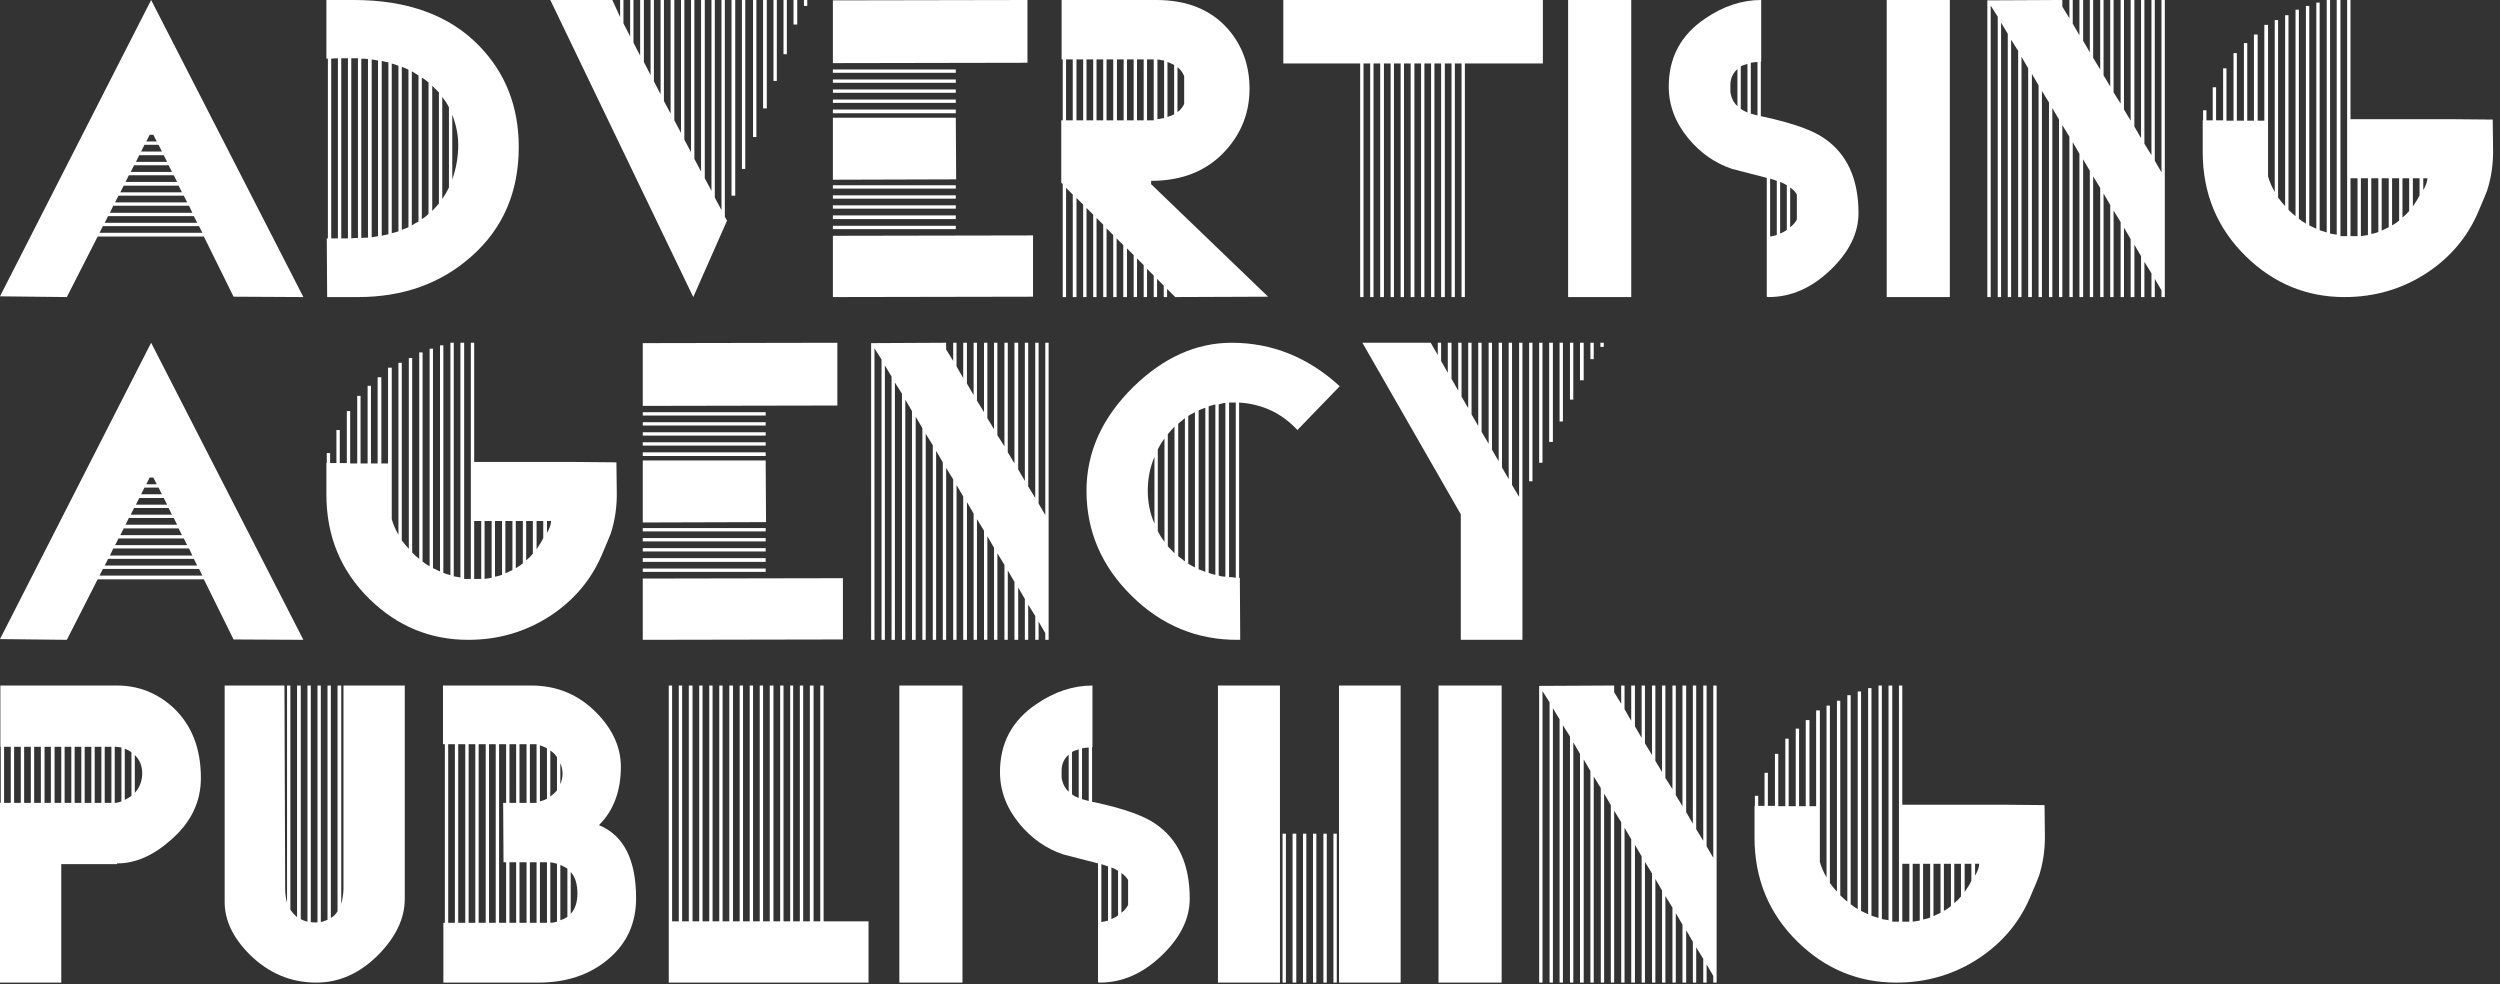
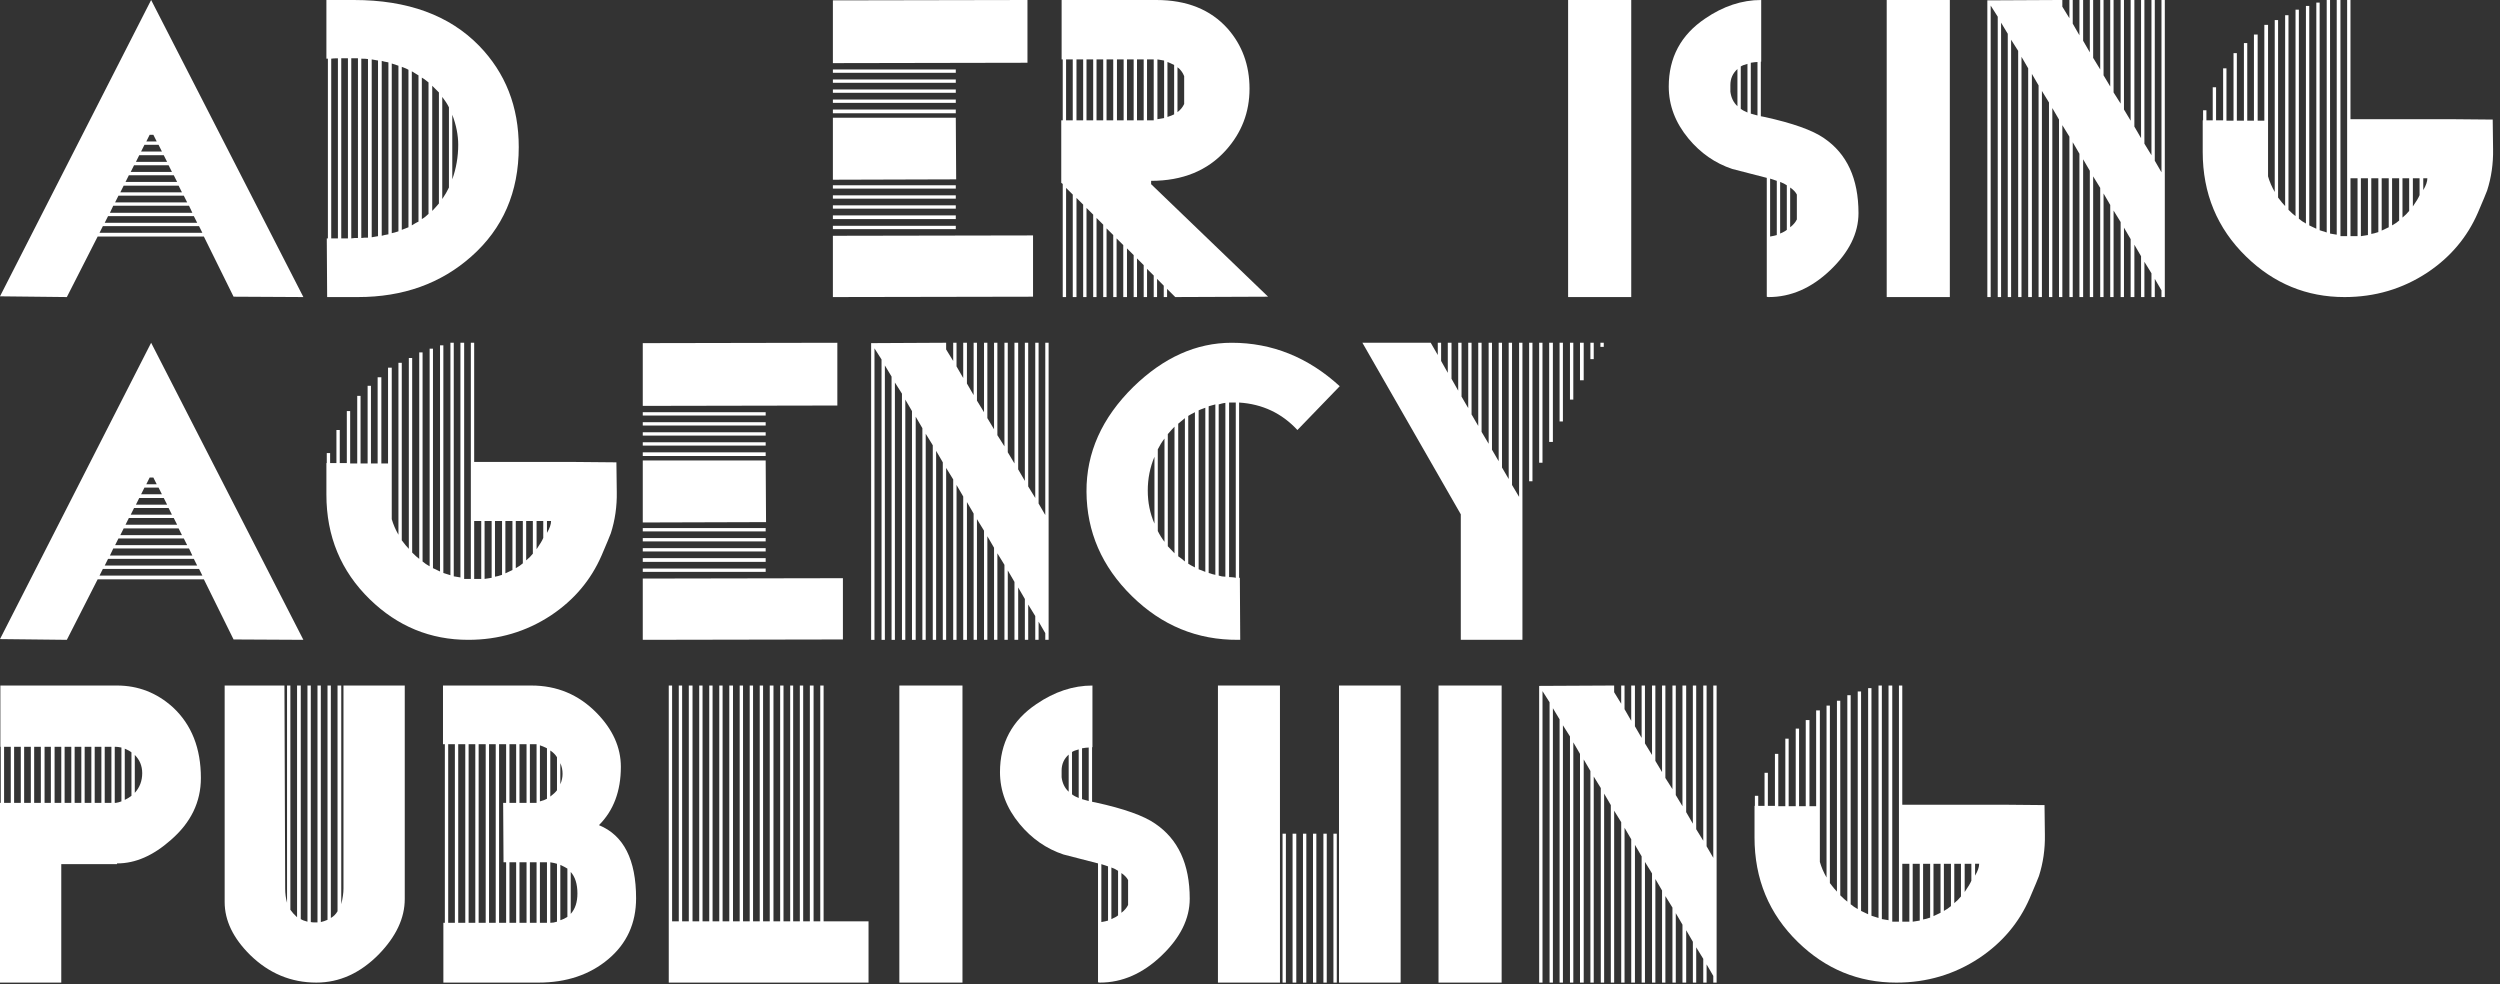
<svg xmlns="http://www.w3.org/2000/svg" version="1.1" id="レイヤー_1" x="0px" y="0px" width="767px" height="302px" viewBox="0 0 767 302" enable-background="new 0 0 767 302" xml:space="preserve">
  <rect x="0" y="0" width="767" height="302" fill="#333333" stroke="none" />
  <g>
    <g>
      <g>
        <path fill="#FFFFFF" d="M71.658,91.024l-9.113-18.455H29.963l-9.456,18.569L0,90.911L46.367,0l46.709,91.139L71.658,91.024z      M30.532,71.43H62.09l-1.025-2.051H31.558L30.532,71.43z M33.152,66.304l-1.025,2.05h28.367l-1.025-2.05H33.152z M57.988,63.113     h-23.24l-1.025,2.165h25.291L57.988,63.113z M56.393,60.037H36.342l-1.025,2.051h22.102L56.393,60.037z M54.798,56.962h-16.86     l-1.025,2.05h18.911L54.798,56.962z M53.316,53.771H39.532l-1.025,2.051h15.835L53.316,53.771z M51.723,50.695H41.127     l-1.025,2.051h12.646L51.723,50.695z M50.241,47.62h-7.519l-1.025,2.05h9.569L50.241,47.62z M48.646,44.43h-4.33l-1.025,2.051     h6.381L48.646,44.43z M48.076,43.404l-1.025-2.051h-1.139l-1.025,2.051H48.076z" />
        <path fill="#FFFFFF" d="M103.557,0c2.354,0,4.025,0,5.014,0c16.479,0,29.277,4.671,38.392,14.013     c8.126,8.355,12.19,18.723,12.19,31.101c0,13.824-4.861,25.026-14.582,33.607c-9.342,8.279-20.926,12.418-34.748,12.418h-9.455     l-0.113-18h0.342V18h-0.457V0C100.291,0,101.43,0,103.557,0z M101.62,18v55.139h2.051V17.886     C102.76,17.886,102.076,17.925,101.62,18z M106.747,17.886h-2.051v55.253h2.051V17.886z M107.771,73.139     c0.152,0,0.494-0.037,1.025-0.114c0.531,0,0.873,0,1.025,0V17.886h-2.051L107.771,73.139L107.771,73.139z M111.873,72.911     c0.456,0,0.798,0,1.025,0V18.113c-0.455-0.074-1.138-0.113-2.05-0.113v55.024C111.076,73.024,111.418,72.987,111.873,72.911z      M114.038,18.228v54.569c0.911-0.151,1.556-0.266,1.937-0.342V18.569C115.594,18.494,114.949,18.381,114.038,18.228z      M117.113,18.684v53.657c0.457-0.151,1.141-0.302,2.051-0.455V19.139C118.254,18.987,117.57,18.836,117.113,18.684z      M120.189,19.48v52.063c0.456-0.075,1.14-0.266,2.051-0.569v-50.81L120.189,19.48z M124.291,20.904     c-0.455-0.188-0.797-0.322-1.025-0.398v50.013c0.229-0.075,0.57-0.208,1.025-0.398c0.456-0.189,0.798-0.322,1.025-0.399V21.417     C125.089,21.266,124.747,21.095,124.291,20.904z M127.367,22.5c-0.455-0.266-0.797-0.474-1.025-0.627v47.278     c0.229-0.151,0.57-0.359,1.025-0.627c0.455-0.265,0.797-0.436,1.025-0.513V23.126C128.164,22.975,127.822,22.767,127.367,22.5z      M129.418,23.81v43.405c0.684-0.379,1.367-0.911,2.051-1.595V25.291C130.557,24.532,129.873,24.037,129.418,23.81z      M132.607,64.708c0.456-0.455,1.14-1.214,2.051-2.278V28.366l-2.051-2.05V64.708z M137.734,32.924     c-0.532-1.062-1.216-2.126-2.051-3.19v31.329c0.835-1.214,1.519-2.393,2.051-3.531V32.924z M138.76,55.024     c1.214-3.417,1.822-6.949,1.822-10.595c0-2.962-0.608-6.038-1.822-9.228V55.024z" />
-         <path fill="#FFFFFF" d="M222.379,0v66.531l0.684,1.139l-10.367,23.469L168.835,0h19.025l2.393,5.24V0h1.025v7.177l2.05,3.987V0     h1.025v13.101l2.051,3.987V0h1.14v19.024l2.051,3.988V0h1.024v24.949l2.051,3.987V0h1.025v30.987l2.051,3.873V0h1.14v36.911     l2.051,3.873V0h1.024v42.835l2.051,3.873V0h1.025v48.759l2.051,3.874V0h1.14v54.683l2.05,3.874V0h1.025v60.607l2.051,3.873V0     H222.379z M224.43,60.037V0h1.14v60.037H224.43z M227.619,51.835V0h1.025v51.835H227.619z M231.037,42.037V0h1.025v42.037     H231.037z M234.113,33.266V0h1.14v33.266H234.113z M237.303,24.835V0h1.025v24.835H237.303z M240.379,16.633V0h1.025v16.633     H240.379z M243.455,7.519V0h1.139v7.519H243.455z M246.645,0h1.025v1.822h-1.025V0z" />
        <path fill="#FFFFFF" d="M315.226,19.253l-59.696,0.113V0.113L315.226,0V19.253z M293.238,21.304v1.025h-37.709v-1.025H293.238z      M293.238,24.379v1.025h-37.709v-1.025H293.238z M293.238,27.455v1.025h-37.709v-1.025H293.238z M293.238,30.531v1.025h-37.709     v-1.025H293.238z M293.238,33.607v1.139h-37.709v-1.139H293.238z M293.352,55.024l-37.822,0.114V36.113h37.709L293.352,55.024z      M293.238,56.848v1.025h-37.709v-1.025H293.238z M293.238,59.924v1.025h-37.709v-1.025H293.238z M293.238,62.999v1.025h-37.709     v-1.025H293.238z M293.238,66.075v1.14h-37.709v-1.14H293.238z M293.238,69.266v1.025h-37.709v-1.025H293.238z M316.935,72.228     v18.797l-61.405,0.114V72.341L316.935,72.228z" />
        <path fill="#FFFFFF" d="M389.047,91.024l-28.48,0.114l-2.507-2.506v2.506h-1.024v-3.489l-2.051-2.093v5.582h-1.025v-6.607     l-2.051-2.051v8.658h-1.025V81.34l-2.051-2.05v11.848h-1.025V78.266l-2.051-2.051v14.924h-1.139v-15.95l-2.051-2.051v18h-1.025     V72.113l-2.051-2.051v21.076h-1.025V68.924l-2.051-2.051v24.266h-1.025V65.848l-2.051-2.051v27.342h-1.025V62.771l-2.051-2.051     v30.418h-1.139V59.695l-2.051-2.05v33.493h-1.025V56.433l-0.455-0.342v-19.18h0.455V18.228h-0.342V0h29.051     c9.342,0,16.633,2.924,21.873,8.771c4.48,5.09,6.723,11.241,6.723,18.456c0,7.216-2.432,13.52-7.292,18.911     c-5.621,6.229-13.255,9.342-22.898,9.342v1.025L389.047,91.024z M327.072,18.228v18.684h2.051V18.228H327.072z M330.262,36.911     h2.051V18.228h-2.051V36.911z M333.338,36.911h2.051V18.228h-2.051V36.911z M336.414,36.911h2.051V18.228h-2.051V36.911z      M339.49,36.911h2.051V18.228h-2.051V36.911z M342.68,36.911h2.051V18.228h-2.051V36.911z M345.756,36.911h2.051V18.228h-2.051     V36.911z M348.832,36.911h2.051V18.228h-2.051V36.911z M352.934,18.228c-0.456,0-0.798,0-1.025,0v18.684c0.986,0,1.67,0,2.051,0     V18.228C353.73,18.228,353.389,18.228,352.934,18.228z M357.148,36.224V18.572l-2.051-0.345v18.342L357.148,36.224z      M358.174,19.024v16.861c0.911-0.303,1.595-0.569,2.051-0.798v-15.15C359.312,19.48,358.629,19.178,358.174,19.024z      M363.301,23.354c-0.456-1.139-1.14-2.05-2.051-2.733v13.784c0.911-0.684,1.595-1.519,2.051-2.506V23.354z" />
-         <path fill="#FFFFFF" d="M473.351,0v19.48h-23.925v71.658H448.4V19.48h-2.051v71.658h-1.024V19.48h-2.051v71.658h-1.141V19.48     h-2.051v71.658h-1.024V19.48h-2.051v71.658h-1.024V19.48h-2.052v71.658h-1.14V19.48h-2.05v71.658h-1.025V19.48h-2.051v71.658     h-1.025V19.48h-2.051v71.658h-1.14V19.48h-2.05v71.658h-1.025V19.48h-2.051v71.658H417.3V19.48h-23.582V0H473.351z" />
        <path fill="#FFFFFF" d="M481.097,91.139V0h19.367v91.139H481.097z" />
        <path fill="#FFFFFF" d="M541.361,35.886c8.658,1.899,14.733,4.063,18.229,6.493c7.062,4.785,10.595,12.457,10.595,23.013     c0,6.152-2.888,11.981-8.657,17.487c-5.772,5.508-12.076,8.26-18.911,8.26c-0.229,0-0.419-0.037-0.57-0.114V54.569     c-6.835-1.746-10.367-2.658-10.595-2.734c-5.24-1.746-9.724-4.859-13.442-9.342c-4.026-4.859-6.038-10.177-6.038-15.949     c0-8.886,3.721-15.836,11.164-20.849C528.677,1.899,534.412,0,540.336,0v18.911h-0.113v16.747     C540.829,35.811,541.209,35.886,541.361,35.886z M530.881,28.139c0.229,1.823,0.948,3.304,2.164,4.443V21.189     c-1.443,1.292-2.164,2.925-2.164,4.898V28.139z M536.121,34.519V19.595c-0.911,0.228-1.595,0.495-2.051,0.797v12.987     C534.526,33.76,535.21,34.14,536.121,34.519z M538.172,35.146c0.456,0.113,0.798,0.21,1.025,0.284V19.024     c-0.456,0-1.141,0.077-2.051,0.229V34.86C537.374,34.937,537.716,35.031,538.172,35.146z M545.121,55.48l-2.051-0.684v17.772     c0.912-0.151,1.596-0.303,2.051-0.456V55.48z M548.197,56.848c-0.532-0.379-1.216-0.721-2.051-1.025v15.835     c0.91-0.379,1.595-0.758,2.051-1.139V56.848z M549.223,69.721c0.911-0.684,1.596-1.48,2.052-2.393v-7.633     c-0.382-0.758-1.064-1.48-2.052-2.164V69.721z" />
        <path fill="#FFFFFF" d="M578.842,91.139V0h19.367v91.139H578.842z" />
        <path fill="#FFFFFF" d="M609.715,0.113L631.702,0h1.024v2.05l2.164,3.532V0h1.025v7.253l2.051,3.569V0h1.14v12.506l2.051,3.557V0     h1.024v17.752l2.165,3.552V0h1.025v23.112l2.05,3.432V0h1.025v28.354l2.165,3.43V0h1.024v33.597l2.052,3.428V0h1.139v38.839     l2.051,3.54V0h1.025v44.079l2.164,3.541V0h1.024v49.321l2.052,3.539V0h1.024v91.139h-1.024v-2.051l-2.052-3.531v5.582h-1.024     v-7.291l-2.164-3.532v10.823h-1.025V78.607l-2.051-3.532v16.063h-1.139V73.366l-2.052-3.531v21.304h-1.024V68.126l-2.165-3.531     v26.544h-1.025V62.886l-2.05-3.532v31.785h-1.025V57.646l-2.165-3.532v37.025h-1.024V52.404l-2.051-3.531v42.266h-1.14V47.164     l-2.051-3.531v47.506h-1.025V41.924l-2.164-3.532v52.747h-1.024V36.683l-2.051-3.531v57.987h-1.025V31.442l-2.165-3.531v63.228     h-1.025V26.202l-2.05-3.531v68.468h-1.14V20.962l-2.051-3.532v73.709h-1.025V15.607l-2.164-3.418v78.949h-1.025V10.366     l-2.051-3.417v84.189h-1.024V5.126l-2.164-3.418v89.431h-1.025L609.715,0.113L609.715,0.113z" />
        <path fill="#FFFFFF" d="M764.764,36.683l0.113,9.114c0.075,4.406-0.532,8.621-1.822,12.646c-0.305,0.837-1.254,3.115-2.849,6.836     c-3.268,7.519-8.43,13.633-15.493,18.342c-7.596,5.013-16.062,7.519-25.405,7.519c-11.62,0-21.685-4.139-30.188-12.418     c-8.888-8.658-13.329-19.367-13.329-32.126v-9.684h0.113v-3.076h1.024v3.076h1.938v-10.14h1.024v10.14h2.165v-15.95h1.025v16.062     h2.164V16.291h1.024v20.733h2.165v-23.81h1.025v23.81h2.05v-26.43h1.141v26.43h2.051V7.633h1.139v46.48     c0.456,1.595,1.14,3.19,2.051,4.785V6.151h1.025v54.456c0.911,1.216,1.633,2.09,2.165,2.62V4.671h1.025v59.695     c0.91,0.912,1.632,1.558,2.164,1.938V2.962h1.024v64.139c0.607,0.532,1.328,1.025,2.165,1.481V1.822h1.025v67.329     c0.911,0.456,1.632,0.798,2.164,1.025V0.797h1.024v69.836c0.911,0.304,1.632,0.532,2.164,0.684V0h1.025v71.656l2.051,0.343V0     h1.14v72.455c0.229,0,0.569,0,1.025,0c0.455,0,0.797,0,1.025,0V0h1.024v36.569h31.102L764.764,36.683z M721.131,72.455h2.164     V54.683h-2.164V72.455z M726.484,72.111V54.683h-2.164v17.772C724.851,72.381,725.573,72.265,726.484,72.111z M729.675,54.683     h-2.165v17.089c0.531-0.074,1.254-0.265,2.165-0.569V54.683z M732.864,69.721V54.683H730.7v16.063     C731.23,70.519,731.953,70.177,732.864,69.721z M733.89,54.683v14.469c0.835-0.456,1.557-0.949,2.165-1.481V54.683H733.89z      M737.08,66.759c0.835-0.684,1.518-1.367,2.051-2.051V54.683h-2.051V66.759z M742.32,54.683c-0.837,0-1.521,0-2.052,0v8.658     c1.062-1.537,1.746-2.692,2.052-3.464V54.683z M743.46,58.328c0.834-1.409,1.253-2.625,1.253-3.646h-1.253V58.328z" />
        <path fill="#FFFFFF" d="M71.658,196.186l-9.113-18.455H29.963l-9.456,18.568L0,196.07l46.367-90.91l46.709,91.139L71.658,196.186     z M30.532,176.59H62.09l-1.025-2.051H31.558L30.532,176.59z M33.152,171.464l-1.025,2.05h28.367l-1.025-2.05H33.152z      M57.988,168.273h-23.24l-1.025,2.164h25.291L57.988,168.273z M56.393,165.197H36.342l-1.025,2.051h22.102L56.393,165.197z      M54.798,162.122h-16.86l-1.025,2.05h18.911L54.798,162.122z M53.316,158.932H39.532l-1.025,2.051h15.835L53.316,158.932z      M51.723,155.855H41.127l-1.025,2.051h12.646L51.723,155.855z M50.241,152.779h-7.519l-1.025,2.051h9.569L50.241,152.779z      M48.646,149.59h-4.33l-1.025,2.051h6.381L48.646,149.59z M48.076,148.564l-1.025-2.051h-1.139l-1.025,2.051H48.076z" />
        <path fill="#FFFFFF" d="M189.113,141.843l0.114,9.114c0.075,4.406-0.532,8.621-1.823,12.646     c-0.304,0.836-1.252,3.114-2.848,6.836c-3.266,7.519-8.43,13.633-15.493,18.342c-7.596,5.013-16.063,7.519-25.405,7.519     c-11.62,0-21.685-4.139-30.189-12.418c-8.887-8.657-13.33-19.366-13.33-32.126v-9.684h0.115v-3.076h1.024v3.076h1.937v-10.14     h1.025v10.14h2.165v-15.949h1.025v16.062h2.165v-20.733h1.024v20.733h2.165v-23.81h1.025v23.81h2.051v-26.43H117v26.43h2.051     v-29.392h1.139v46.48c0.456,1.595,1.14,3.189,2.051,4.785v-52.748h1.025v54.457c0.912,1.215,1.633,2.09,2.164,2.619V109.83h1.025     v59.695c0.912,0.912,1.633,1.558,2.165,1.938v-63.342h1.025v64.139c0.606,0.532,1.328,1.025,2.165,1.481v-66.76h1.025v67.33     c0.911,0.455,1.632,0.797,2.164,1.024v-69.38h1.025v69.836c0.911,0.304,1.633,0.532,2.164,0.684V105.16h1.025v71.656l2.051,0.343     V105.16h1.14v72.455c0.228,0,0.569,0,1.024,0c0.457,0,0.799,0,1.025,0V105.16h1.025v36.569h31.102L189.113,141.843z      M145.48,177.615h2.165v-17.772h-2.165V177.615z M150.836,177.271v-17.43h-2.165v17.772     C149.201,177.541,149.924,177.425,150.836,177.271z M154.025,159.843h-2.164v17.089c0.529-0.074,1.252-0.265,2.164-0.568V159.843     z M157.215,174.881v-15.038h-2.164v16.063C155.581,175.68,156.304,175.337,157.215,174.881z M158.24,159.843v14.47     c0.835-0.457,1.557-0.949,2.164-1.481v-12.987L158.24,159.843L158.24,159.843z M161.43,171.919     c0.836-0.685,1.52-1.367,2.051-2.051v-10.025h-2.051V171.919z M166.671,159.843c-0.837,0-1.521,0-2.051,0v8.658     c1.063-1.537,1.746-2.692,2.051-3.464V159.843z M167.811,163.488c0.834-1.409,1.253-2.625,1.253-3.646h-1.253V163.488z" />
        <path fill="#FFFFFF" d="M256.897,124.413l-59.696,0.113v-19.253l59.696-0.113V124.413z M234.91,126.464v1.025h-37.709v-1.025     H234.91z M234.91,129.539v1.025h-37.709v-1.025H234.91z M234.91,132.615v1.025h-37.709v-1.025H234.91z M234.91,135.691v1.025     h-37.709v-1.025H234.91z M234.91,138.768v1.139h-37.709v-1.139H234.91z M235.023,160.186l-37.822,0.113v-19.025h37.709     L235.023,160.186z M234.91,162.008v1.025h-37.709v-1.025H234.91z M234.91,165.084v1.025h-37.709v-1.025H234.91z M234.91,168.159     v1.024h-37.709v-1.024H234.91z M234.91,171.234v1.141h-37.709v-1.141H234.91z M234.91,174.426v1.025h-37.709v-1.025H234.91z      M258.606,177.389v18.797l-61.405,0.113v-18.798L258.606,177.389z" />
        <path fill="#FFFFFF" d="M267.264,105.273l21.986-0.113h1.025v2.05l2.165,3.532v-5.582h1.025v7.253l2.051,3.569V105.16h1.14     v12.506l2.051,3.557V105.16h1.024v17.752l2.165,3.552V105.16h1.025v23.112l2.051,3.432V105.16h1.025v28.354l2.164,3.43V105.16     h1.025v33.597l2.051,3.428V105.16h1.139v38.839l2.051,3.54V105.16h1.025v44.079l2.164,3.54V105.16h1.025v49.32l2.051,3.539     V105.16h1.025v91.139h-1.025v-2.051l-2.051-3.531v5.582h-1.025v-7.291l-2.164-3.531v10.822h-1.025v-12.531l-2.051-3.531v16.062     h-1.139v-17.771l-2.051-3.531V196.3h-1.025v-23.013l-2.164-3.531V196.3h-1.025v-28.253l-2.051-3.531V196.3h-1.025v-33.493     l-2.165-3.531V196.3h-1.024v-38.733l-2.051-3.531v42.266h-1.14v-43.975l-2.051-3.531v47.506h-1.025v-49.215l-2.165-3.532v52.747     h-1.025v-54.456l-2.05-3.531v57.987h-1.025v-59.696l-2.165-3.531v63.228h-1.025v-64.937l-2.051-3.531v68.468h-1.139v-70.177     l-2.051-3.532v73.709h-1.025v-75.531l-2.164-3.418v78.949h-1.025V115.53l-2.051-3.417v84.189h-1.025v-86.013l-2.164-3.418v89.431     h-1.025L267.264,105.273L267.264,105.273z" />
        <path fill="#FFFFFF" d="M347.691,118.717c9.266-9.037,19.328-13.557,30.19-13.557c12.379,0,23.43,4.442,33.151,13.329     l-12.987,13.442c-4.783-5.164-10.748-7.975-17.886-8.43v53.771h0.229l0.113,19.025h-0.684     c-12.531,0.075-23.394-4.404-32.582-13.443c-9.19-9.037-13.824-19.707-13.898-32.013     C333.262,138.92,338.046,128.212,347.691,118.717z M354.186,140.135c-1.367,3.266-2.051,6.721-2.051,10.366     c0,3.646,0.684,7.026,2.051,10.14V140.135z M357.262,134.552c-0.76,0.988-1.443,2.09-2.051,3.304v25.063     c0.607,1.216,1.291,2.317,2.051,3.304V134.552z M358.287,167.59c0.228,0.229,0.569,0.59,1.025,1.082     c0.455,0.495,0.797,0.854,1.025,1.083v-38.849c-0.456,0.456-1.14,1.216-2.051,2.278L358.287,167.59L358.287,167.59z      M362.502,171.406c0.455,0.342,0.797,0.627,1.025,0.854v-43.975l-2.051,1.709v40.671     C361.705,170.818,362.047,171.064,362.502,171.406z M364.553,127.603v45.342c0.455,0.305,1.139,0.684,2.051,1.14v-47.62     C365.691,126.919,365.008,127.3,364.553,127.603z M367.742,125.894v48.76c1.14,0.455,1.823,0.723,2.051,0.798v-50.354     C368.729,125.478,368.045,125.742,367.742,125.894z M371.844,124.355c-0.455,0.114-0.797,0.211-1.025,0.285v51.152     c0.912,0.304,1.596,0.494,2.051,0.569V124.07C372.641,124.147,372.299,124.242,371.844,124.355z M374.92,123.786     c-0.456,0.114-0.798,0.21-1.025,0.285v52.519c0.684,0.229,1.367,0.342,2.051,0.342v-53.315     C375.717,123.615,375.375,123.673,374.92,123.786z M378.109,177.104c0.456,0.039,0.798,0.097,1.025,0.17v-53.771h-2.051v53.544     C377.312,177.046,377.654,177.064,378.109,177.104z" />
        <path fill="#FFFFFF" d="M467.083,105.16v91.139h-18.911v-38.506l-30.189-52.633h20.963l2.164,3.759v-3.759h1.024v5.582     l2.051,3.646v-9.228h1.141v11.05l2.05,3.646V105.16h1.025v16.519l2.051,3.531v-20.05h1.024v21.987l2.052,3.531V105.16h1.024     v27.342l2.164,3.646V105.16h1.025v32.81l2.051,3.532V105.16h1.025v38.278l2.051,3.531v-41.81h1.024v43.633l2.164,3.646V105.16     H467.083z M469.134,147.653V105.16h1.025v42.493H469.134z M472.21,141.957V105.16h1.025v36.797H472.21z M475.286,135.577V105.16     h1.139v30.417H475.286z M478.476,129.312V105.16h1.025v24.151L478.476,129.312L478.476,129.312z M481.665,122.59v-17.43h1.025     v17.43H481.665z M484.741,116.666V105.16h1.14v11.506H484.741z M487.932,110.173v-5.013h1.025v5.013H487.932z M491.007,105.16     h1.025v1.253h-1.025V105.16z" />
        <path fill="#FFFFFF" d="M35.887,210.32c6.531,0,12.265,2.24,17.203,6.722c5.695,5.317,8.543,12.532,8.543,21.646     c0,7.369-3.075,13.711-9.227,19.025c-5.395,4.785-10.863,7.178-16.406,7.178h-0.113v0.229H18.798v36.342H0v-55.139h0.229v-17.203     H0.115v-18.797h35.772V210.32z M1.254,229.118v17.202h2.051v-17.202H1.254z M6.381,246.32v-17.202H4.33v17.202H6.381z      M7.406,229.118v17.202h2.051v-17.202H7.406z M10.481,229.118v17.202h2.051v-17.202H10.481z M13.672,229.118v17.202h1.937     v-17.202H13.672z M16.748,229.118v17.202h2.05v-17.202H16.748z M19.823,229.118v17.202h2.051v-17.202H19.823z M22.899,229.118     v17.202h2.051v-17.202H22.899z M25.975,229.118v17.202h2.051v-17.202H25.975z M29.051,229.118v17.202h2.051v-17.202H29.051z      M32.127,229.118v17.202h2.051v-17.202H32.127z M35.545,246.32c0.53-0.074,1.1-0.229,1.709-0.455v-16.52     c-0.76-0.15-1.367-0.229-1.822-0.229h-0.229v17.203H35.545L35.545,246.32z M40.33,244.156v-13.329     c-0.456-0.379-1.14-0.759-2.051-1.14v15.722C39.19,244.954,39.874,244.537,40.33,244.156z M41.355,243.245     c1.518-1.67,2.277-3.685,2.277-6.038c0-2.202-0.76-4.062-2.277-5.582V243.245z" />
        <path fill="#FFFFFF" d="M124.178,210.32v65.507c0,5.85-2.66,11.506-7.976,16.975c-5.696,5.772-12.075,8.658-19.14,8.658     c-7.746,0-14.507-2.809-20.277-8.431c-5.24-5.164-7.861-10.596-7.861-16.291V210.32h18.342l0.229,62.316     c0,1.521,0.188,2.963,0.568,4.329V210.32h1.025v68.806c0.531,0.763,1.215,1.522,2.051,2.282V210.32h1.14v71.656     c0.456,0.306,1.14,0.57,2.051,0.799V210.32h1.025v72.568c0.302,0.076,0.721,0.113,1.253,0.113h0.797v-72.684h1.025v72.57     c0.684-0.151,1.367-0.381,2.051-0.687v-71.884h1.025v71.316c0.835-0.457,1.519-1.143,2.051-2.056v-69.263h1.14v67.102     c0.456-1.822,0.683-3.418,0.683-4.783v-62.316h18.798V210.32z" />
        <path fill="#FFFFFF" d="M183.759,253.156c7.594,3.115,11.393,10.595,11.393,22.443c0,7.672-2.849,13.897-8.544,18.684     c-5.697,4.784-12.836,7.177-21.418,7.177h-29.164v-18.342h0.455V228.32h-0.57v-18h27.115c7.82,0,14.468,2.772,19.936,8.316     c5.014,5.09,7.52,10.635,7.52,16.633C190.48,242.715,188.239,248.676,183.759,253.156z M137.506,228.32v54.798     c0.835,0,1.518,0,2.051,0V228.32H137.506L137.506,228.32z M142.746,283.118V228.32h-2.164v54.798H142.746z M143.771,228.32     v54.798h2.051V228.32H143.771L143.771,228.32z M146.848,228.32v54.798h2.164V228.32H146.848L146.848,228.32z M150.037,228.32     v54.798h2.051V228.32H150.037L150.037,228.32z M153.113,228.32v54.798h2.164v-18.569h-0.797l-0.113-18.229h0.91v-18H153.113     L153.113,228.32z M156.303,228.32v18h2.051v-18H156.303z M156.303,264.549v18.569h2.051v-18.569H156.303z M159.379,246.32     c0.303,0,0.684,0,1.14,0s0.798,0,1.024,0v-18h-2.164V246.32z M160.519,264.549c-0.532,0-0.911,0-1.14,0v18.569h2.164v-18.569     C161.316,264.549,160.975,264.549,160.519,264.549z M164.619,228.32c-0.427,0-1.11,0-2.051,0v18c0.94,0,1.624,0,2.051,0V228.32z      M162.568,283.118h2.051v-18.569h-2.051V283.118z M165.645,245.865c0.912-0.229,1.633-0.493,2.165-0.799v-15.492     c-0.911-0.456-1.634-0.76-2.165-0.911V245.865z M165.645,264.549v18.569c0.912,0,1.633,0,2.165,0v-18.569H165.645z      M170.885,232.309c-0.531-0.834-1.215-1.519-2.05-2.051v14.126c0.911-0.684,1.595-1.327,2.05-1.937V232.309z M168.835,264.549     v18.569c0.684,0,1.366-0.114,2.05-0.347V265.01C170.43,264.855,169.746,264.703,168.835,264.549z M171.91,240.625     c0.456-1.062,0.684-2.126,0.684-3.189c0-1.215-0.228-2.315-0.684-3.305V240.625z M171.91,265.346v16.975     c0.759-0.228,1.481-0.568,2.165-1.023v-14.811C173.467,266.105,172.746,265.727,171.91,265.346z M175.101,280.384     c1.367-1.519,2.051-3.606,2.051-6.266c0-2.886-0.684-5.087-2.051-6.606V280.384z" />
        <path fill="#FFFFFF" d="M252.682,282.662h13.784v18.798h-61.291v-91.14h1.025v72.342h2.051V210.32h1.025v72.342h2.05V210.32     h1.141v72.342h2.05V210.32h1.025v72.342h2.051V210.32h1.025v72.342h2.05V210.32h1.025v72.342h2.051V210.32h1.14v72.342h2.051     V210.32h1.025v72.342h2.05V210.32h1.025v72.342h2.051V210.32h1.025v72.342h2.051V210.32h1.139v72.342h2.051V210.32h1.025v72.342     h2.051V210.32h0.912v72.342h2.051V210.32h1.025v72.342h2.05V210.32h1.14v72.342h2.051V210.32h1.025V282.662L252.682,282.662z" />
        <path fill="#FFFFFF" d="M275.92,301.46v-91.14h19.367v91.14H275.92z" />
        <path fill="#FFFFFF" d="M336.186,246.207c8.658,1.898,14.733,4.062,18.228,6.493c7.063,4.784,10.595,12.457,10.595,23.013     c0,6.152-2.887,11.98-8.658,17.487c-5.772,5.508-12.076,8.26-18.911,8.26c-0.228,0-0.418-0.037-0.569-0.114v-36.455     c-6.836-1.746-10.367-2.658-10.596-2.733c-5.24-1.746-9.723-4.859-13.442-9.343c-4.026-4.858-6.038-10.176-6.038-15.948     c0-8.886,3.721-15.837,11.164-20.849c5.544-3.797,11.279-5.695,17.203-5.695v18.91h-0.113v16.748     C335.653,246.132,336.032,246.207,336.186,246.207z M325.705,238.46c0.227,1.823,0.948,3.304,2.164,4.442V231.51     c-1.443,1.292-2.164,2.926-2.164,4.898V238.46z M330.945,244.84v-14.924c-0.912,0.229-1.596,0.495-2.051,0.797V243.7     C329.35,244.081,330.033,244.461,330.945,244.84z M332.996,245.467c0.455,0.113,0.797,0.21,1.025,0.284v-16.405     c-0.456,0-1.14,0.077-2.051,0.229v15.606C332.198,245.258,332.54,245.354,332.996,245.467z M339.945,265.802l-2.051-0.684v17.772     c0.911-0.151,1.595-0.304,2.051-0.457V265.802z M343.021,267.169c-0.533-0.379-1.217-0.721-2.051-1.024v15.834     c0.911-0.379,1.595-0.758,2.051-1.139V267.169z M344.047,280.042c0.91-0.685,1.594-1.479,2.05-2.394v-7.633     c-0.381-0.758-1.064-1.479-2.05-2.164V280.042z" />
        <path fill="#FFFFFF" d="M373.665,301.46v-91.14h19.026v91.14H373.665z M393.488,301.46v-45.685h1.025v45.685H393.488z      M396.564,301.46v-45.685h1.139v45.685H396.564z M399.754,301.46v-45.685h1.025v45.685H399.754z M402.83,301.46v-45.685h1.025     v45.685H402.83z M406.02,301.46v-45.685h1.025v45.685H406.02z M409.096,301.46v-45.685h1.025v45.685H409.096z M410.805,210.32     h18.91v91.14h-18.91V210.32z" />
        <path fill="#FFFFFF" d="M441.336,301.46v-91.14h19.367v91.14H441.336z" />
        <path fill="#FFFFFF" d="M472.209,210.436l21.987-0.113h1.024v2.05l2.164,3.532v-5.582h1.025v7.253l2.051,3.569v-10.822h1.139     v12.506l2.052,3.557v-16.062h1.024v17.752l2.165,3.552v-21.304h1.025v23.112l2.05,3.432v-26.544h1.025v28.354l2.164,3.431     v-31.784h1.025v33.597l2.051,3.428v-37.023h1.14v38.839l2.051,3.54v-42.379h1.025V254.4l2.163,3.541V210.32h1.025v49.322     l2.051,3.539V210.32h1.025v91.14h-1.025v-2.051l-2.051-3.531v5.582h-1.025v-7.291l-2.163-3.532v10.823h-1.025v-12.531     l-2.051-3.532v16.063h-1.14v-17.772l-2.051-3.531v21.305h-1.025v-23.014l-2.164-3.53v26.544h-1.025v-28.253l-2.05-3.532v31.785     h-1.025v-33.493l-2.165-3.532v37.025h-1.024v-38.734l-2.052-3.531v42.267h-1.139v-43.976l-2.051-3.53v47.506h-1.025v-49.215     l-2.164-3.532v52.747h-1.024v-54.456l-2.052-3.531v57.987h-1.024v-59.696l-2.165-3.531v63.229h-1.025v-64.938l-2.05-3.53v68.468     h-1.14v-70.177l-2.051-3.532v73.709h-1.025v-75.531l-2.164-3.418v78.949h-1.025v-80.771l-2.051-3.418v84.189h-1.024v-86.014     l-2.164-3.418v89.432h-1.025L472.209,210.436L472.209,210.436z" />
        <path fill="#FFFFFF" d="M627.258,247.004l0.113,9.114c0.075,4.405-0.532,8.621-1.822,12.646     c-0.305,0.838-1.254,3.115-2.849,6.836c-3.268,7.52-8.431,13.633-15.493,18.342c-7.596,5.014-16.063,7.52-25.405,7.52     c-11.62,0-21.685-4.139-30.188-12.418c-8.888-8.658-13.329-19.367-13.329-32.126v-9.685h0.112v-3.075h1.025v3.075h1.938v-10.14     h1.024v10.14h2.165v-15.948h1.025v16.062h2.164v-20.732h1.024v20.732h2.165v-23.81h1.025v23.81h2.05v-26.43h1.14v26.43h2.052     v-29.392h1.139v46.479c0.456,1.596,1.14,3.19,2.051,4.785v-52.746h1.025v54.455c0.911,1.217,1.633,2.09,2.165,2.62v-58.557h1.024     v59.694c0.911,0.912,1.633,1.559,2.164,1.938v-63.342h1.025v64.139c0.607,0.532,1.328,1.024,2.165,1.481v-66.76h1.025v67.328     c0.91,0.456,1.632,0.799,2.164,1.025v-69.38h1.024v69.836c0.911,0.304,1.632,0.532,2.164,0.684V210.32h1.025v71.656l2.051,0.342     V210.32h1.14v72.455c0.229,0,0.569,0,1.025,0c0.455,0,0.797,0,1.025,0V210.32h1.024v36.568h31.102L627.258,247.004z      M583.625,282.775h2.164v-17.771h-2.164V282.775z M588.979,282.434v-17.43h-2.163v17.771     C587.345,282.702,588.067,282.586,588.979,282.434z M592.169,265.004h-2.165v17.089c0.531-0.073,1.254-0.265,2.165-0.569V265.004     z M595.358,280.042v-15.038h-2.164v16.062C593.725,280.84,594.447,280.498,595.358,280.042z M596.384,265.004v14.469     c0.835-0.455,1.557-0.949,2.165-1.48v-12.987L596.384,265.004L596.384,265.004z M599.574,277.08     c0.835-0.684,1.518-1.367,2.051-2.051v-10.025h-2.051V277.08z M604.814,265.004c-0.838,0-1.521,0-2.052,0v8.658     c1.062-1.537,1.746-2.691,2.052-3.464V265.004z M605.954,268.648c0.834-1.408,1.253-2.625,1.253-3.646h-1.253V268.648z" />
      </g>
    </g>
  </g>
</svg>